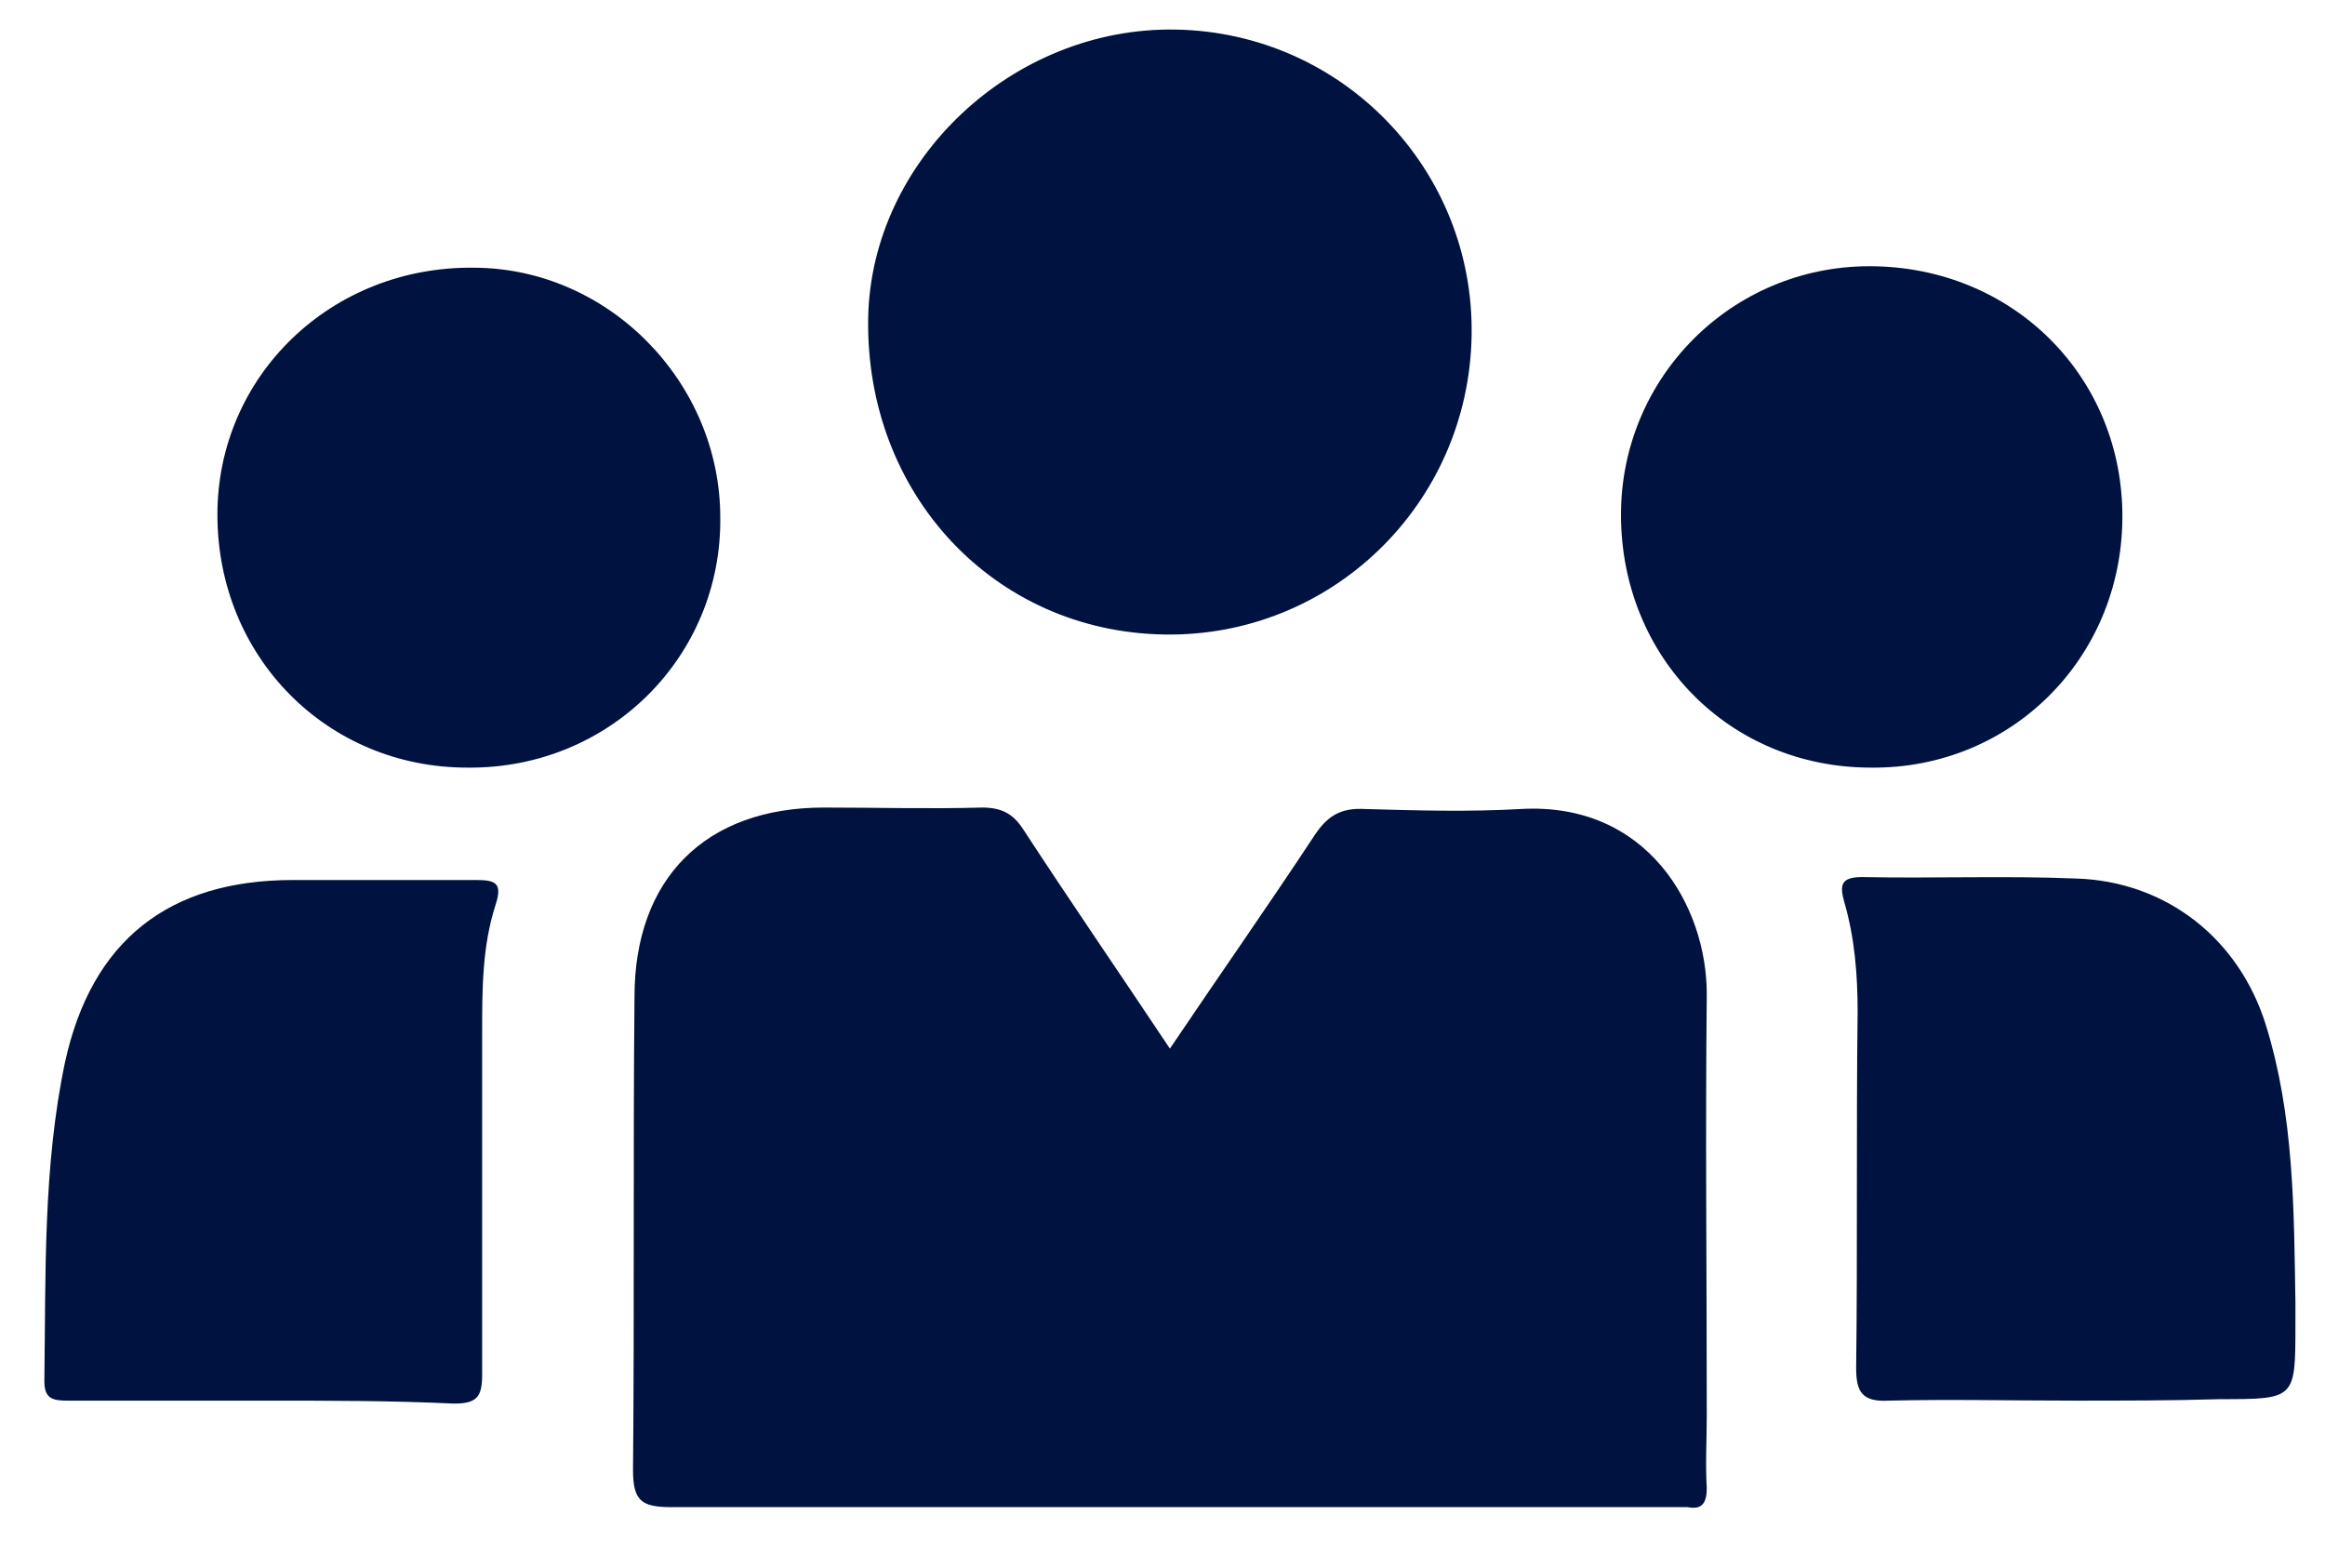
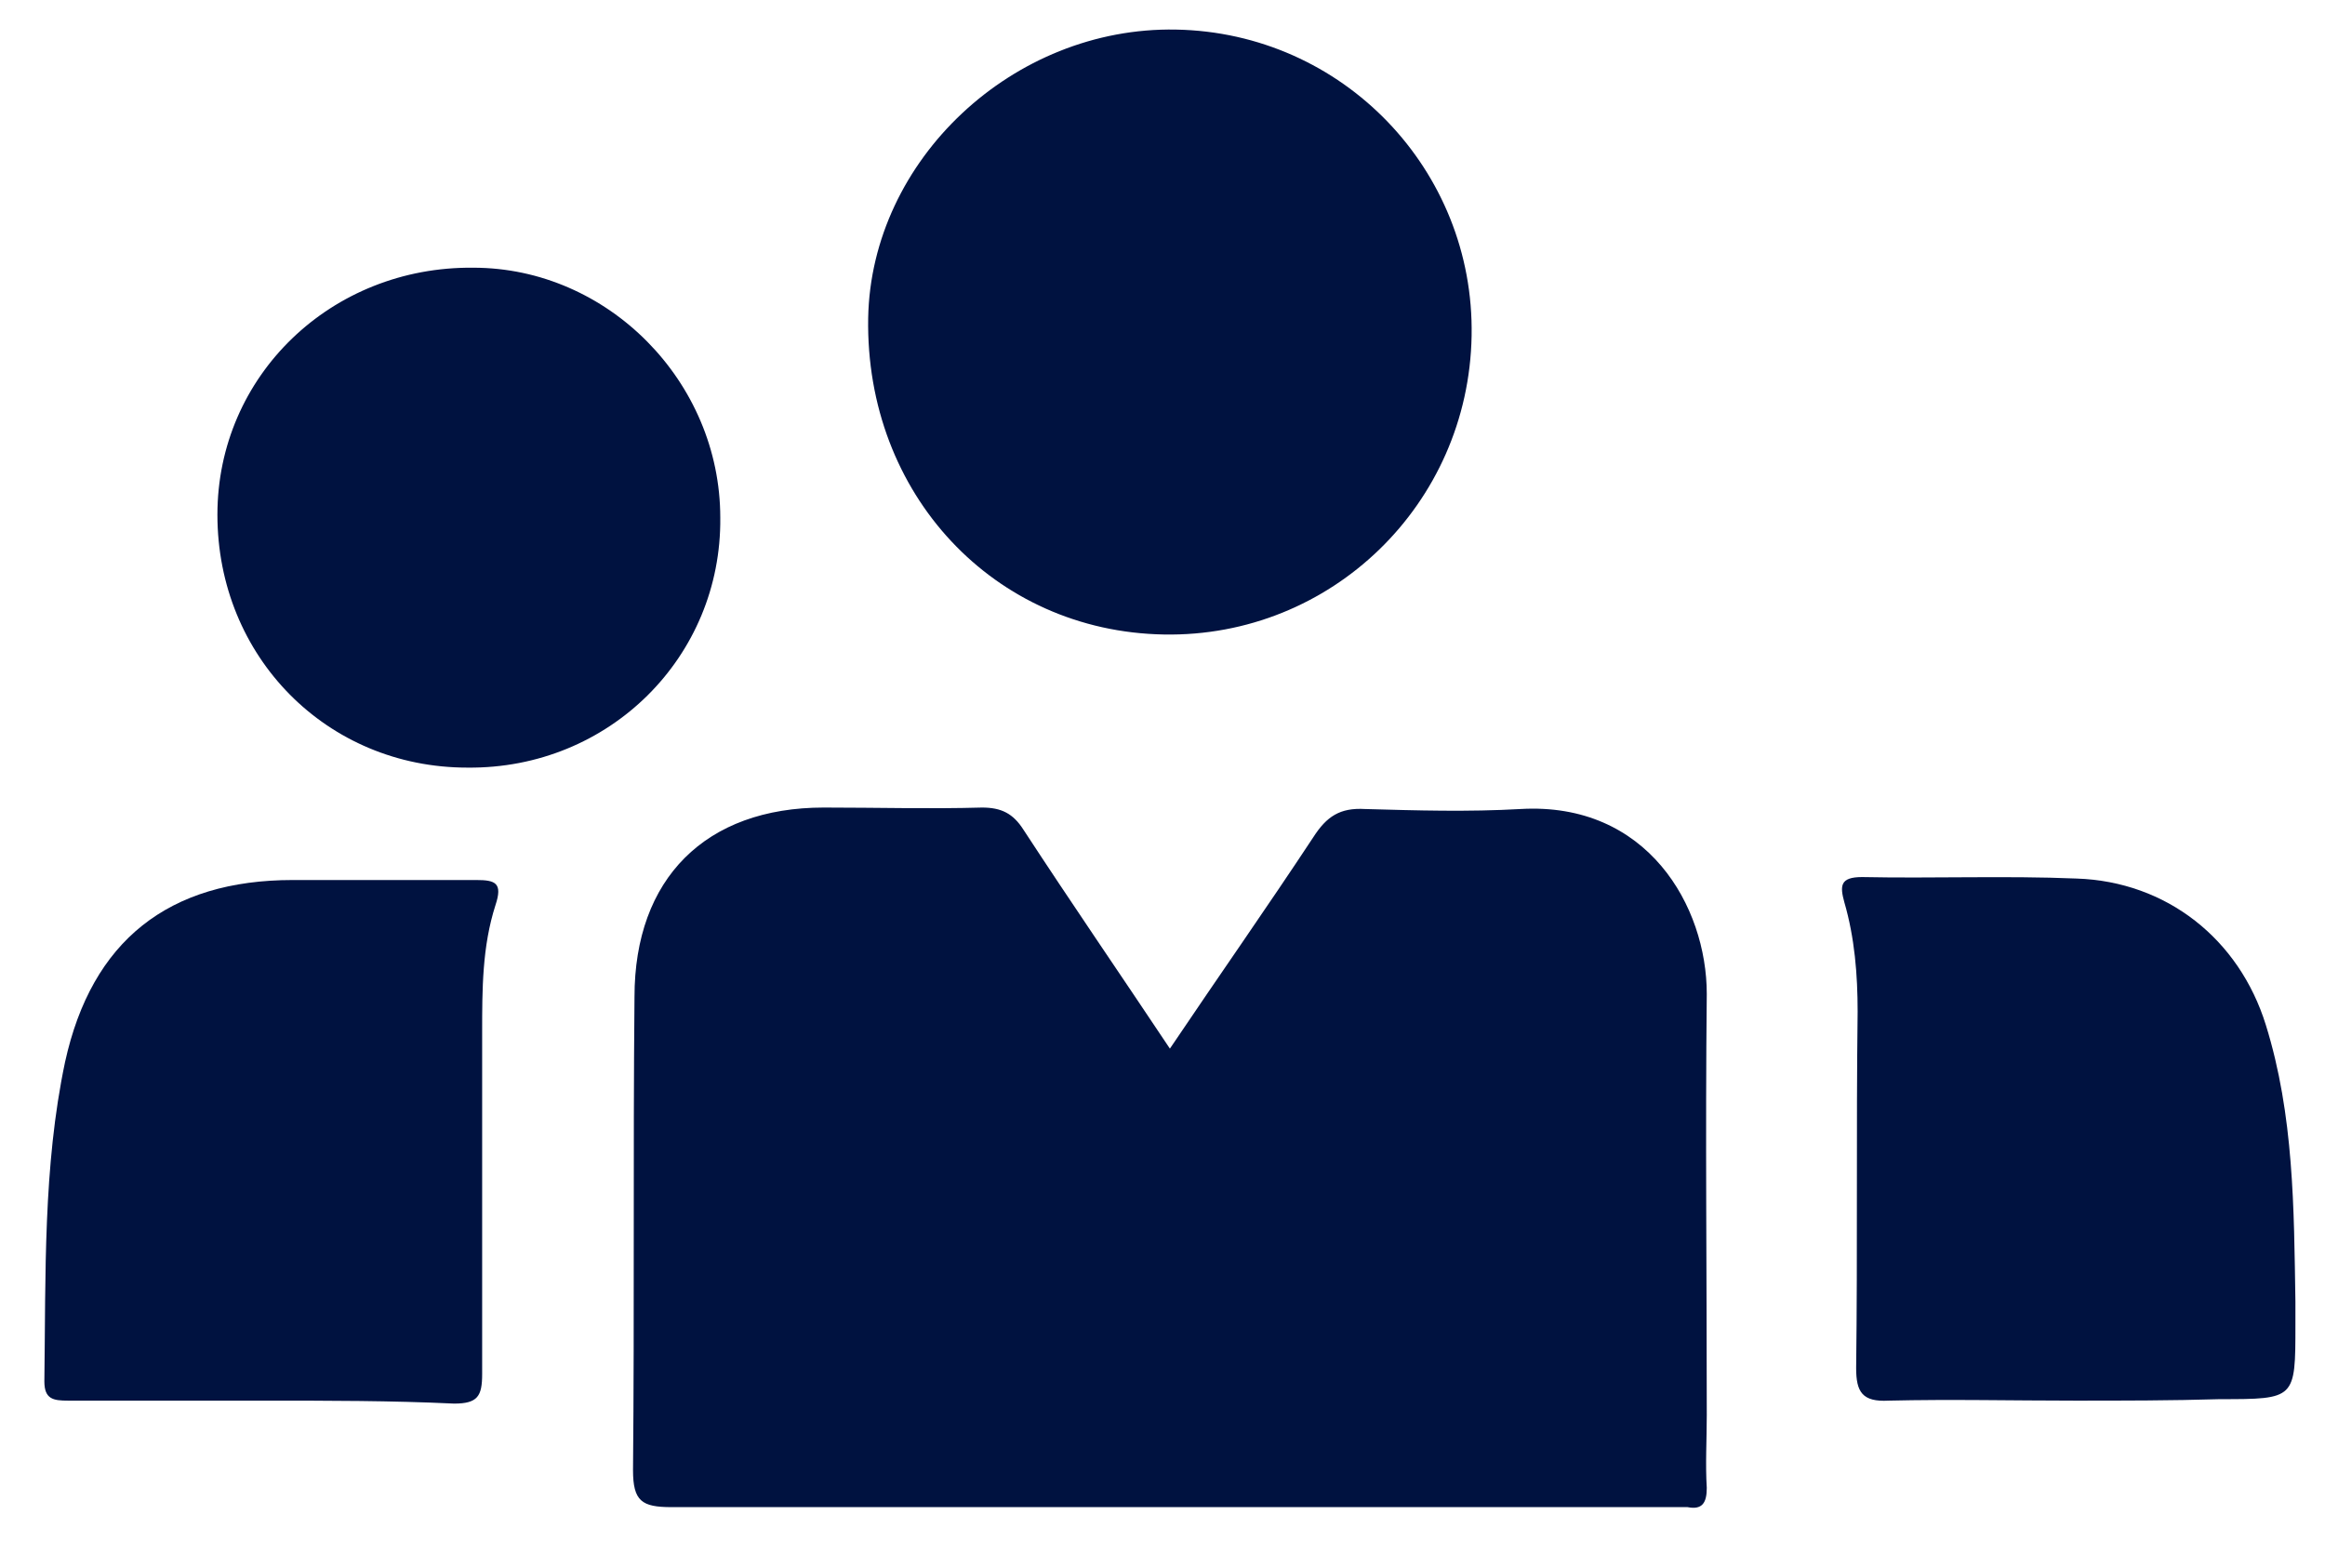
<svg xmlns="http://www.w3.org/2000/svg" version="1.1" id="Capa_1" x="0px" y="0px" viewBox="0 0 157.2 106" style="enable-background:new 0 0 157.2 106;" xml:space="preserve">
  <style type="text/css">
	.st0{fill:#001240;}
</style>
  <g>
    <g>
      <path class="st0" d="M79.1,70.9c3.3-4.9,6.6-9.6,9.7-14.3c0.9-1.4,1.8-2,3.5-1.9c3.5,0.1,7,0.2,10.5,0c8.6-0.5,12.6,6.6,12.6,12.5    c-0.1,9.5,0,19,0,28.5c0,1.6-0.1,3.3,0,4.9c0,1-0.3,1.5-1.3,1.3c-0.4,0-0.8,0-1.2,0c-22.5,0-45,0-67.5,0c-2,0-2.6-0.4-2.6-2.5    c0.1-10.7,0-21.3,0.1-32c0-8,4.8-12.8,12.8-12.8c3.6,0,7.2,0.1,10.7,0c1.3,0,2.1,0.4,2.8,1.5C72.4,61,75.7,65.8,79.1,70.9z" />
      <path class="st0" d="M99.5,22.7C99.3,34.1,90,43.1,78.7,42.9c-11.5-0.2-20.2-9.5-20-21.4C58.9,10.8,68.5,1.8,79.5,2    C90.8,2.2,99.7,11.5,99.5,22.7z" />
      <path class="st0" d="M17.9,94.7c-4.4,0-8.9,0-13.3,0c-1,0-1.6-0.1-1.6-1.3c0.1-7.2-0.1-14.5,1.4-21.6c1.8-8.2,7-12.3,15.4-12.3    c4.1,0,8.3,0,12.4,0c1.3,0,1.8,0.2,1.3,1.7c-0.9,2.8-0.9,5.7-0.9,8.6c0,7.7,0,15.4,0,23.1c0,1.5-0.3,2-1.9,2    C26.5,94.7,22.2,94.7,17.9,94.7C17.9,94.7,17.9,94.7,17.9,94.7z" />
      <path class="st0" d="M140.3,94.7c-4.2,0-8.4-0.1-12.6,0c-1.8,0.1-2.2-0.6-2.2-2.2c0.1-8,0-16,0.1-24.1c0-2.5-0.2-5-0.9-7.4    c-0.3-1.1-0.3-1.7,1.2-1.7c4.8,0.1,9.7-0.1,14.5,0.1c6.1,0.2,11,4.1,12.8,9.9c1.9,6.1,1.9,12.4,2,18.7c0,0.5,0,1.1,0,1.6    c0,5,0,5-5.1,5C146.8,94.7,143.5,94.7,140.3,94.7z" />
      <path class="st0" d="M31.6,51.9c-9.5,0-16.9-7.5-16.9-17.1c0-9.4,7.7-16.8,17.3-16.7c9.1,0,16.7,7.7,16.7,16.9    C48.8,44.4,41.2,52,31.6,51.9z" />
-       <path class="st0" d="M126.5,51.9c-9.6,0-16.9-7.5-16.9-17.1c0-9.3,7.5-16.8,16.8-16.8c9.7,0,17.2,7.5,17.1,17.1    C143.4,44.6,135.9,52,126.5,51.9z" />
    </g>
  </g>
</svg>